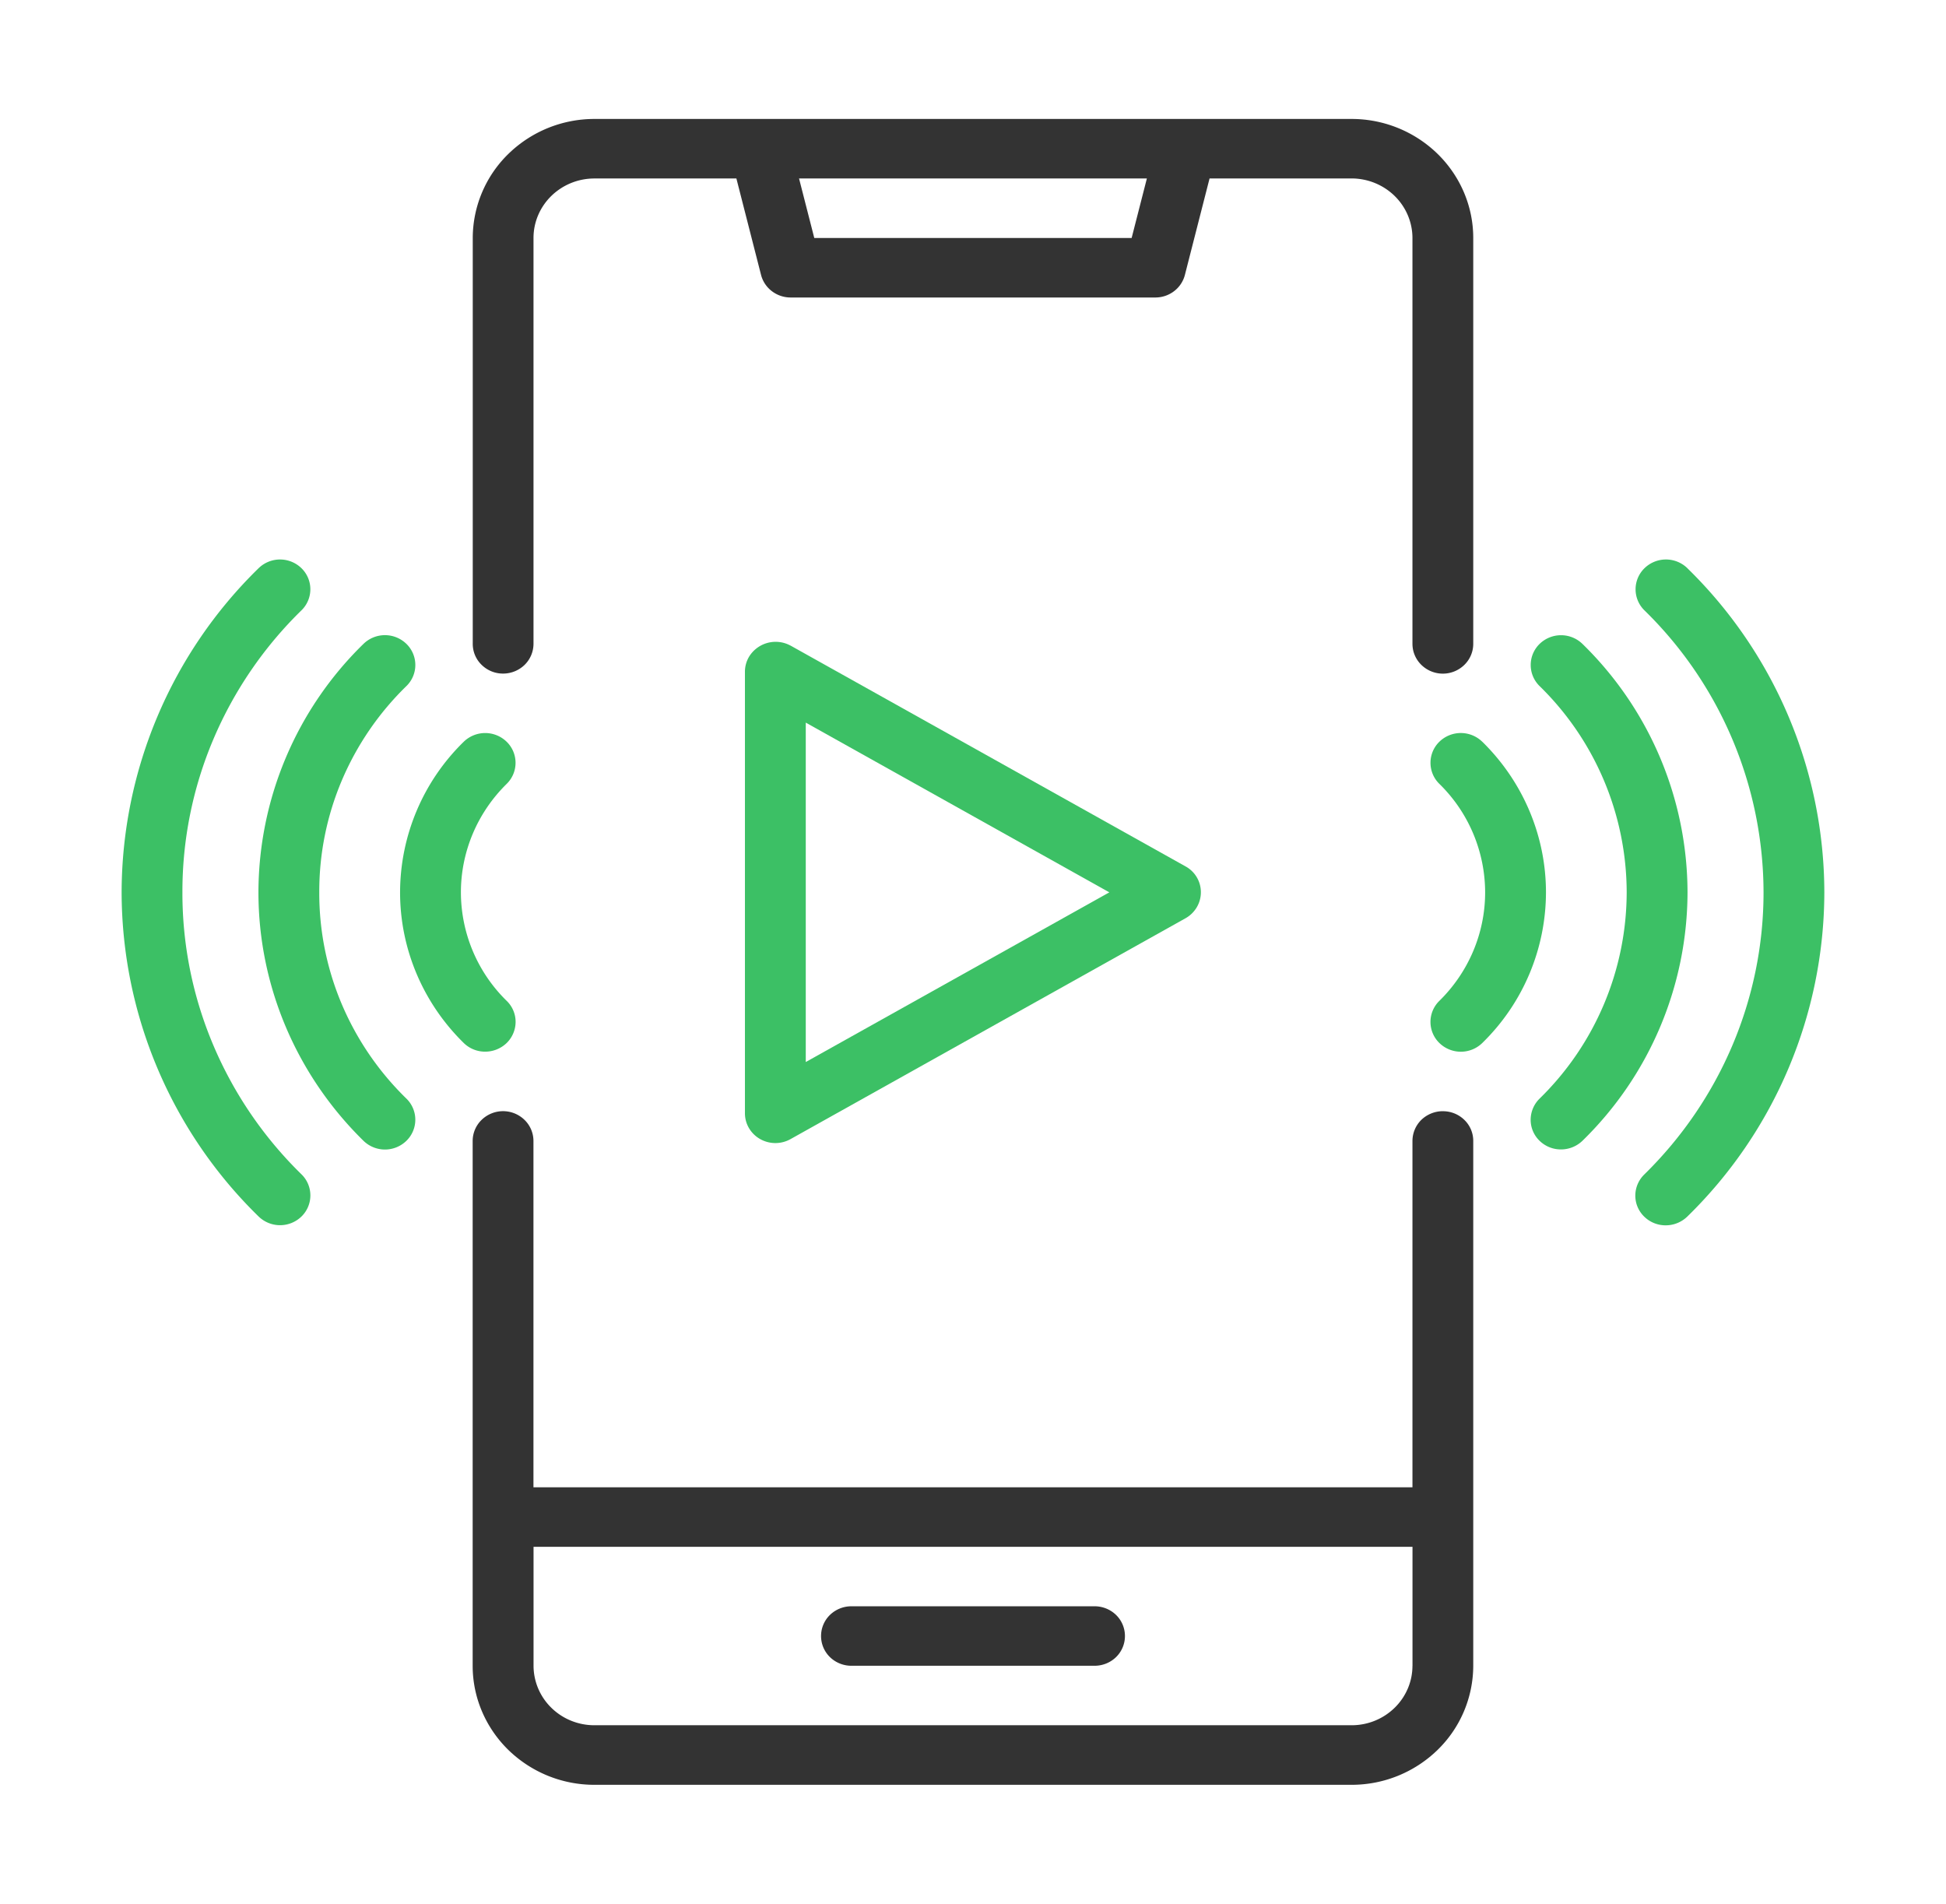
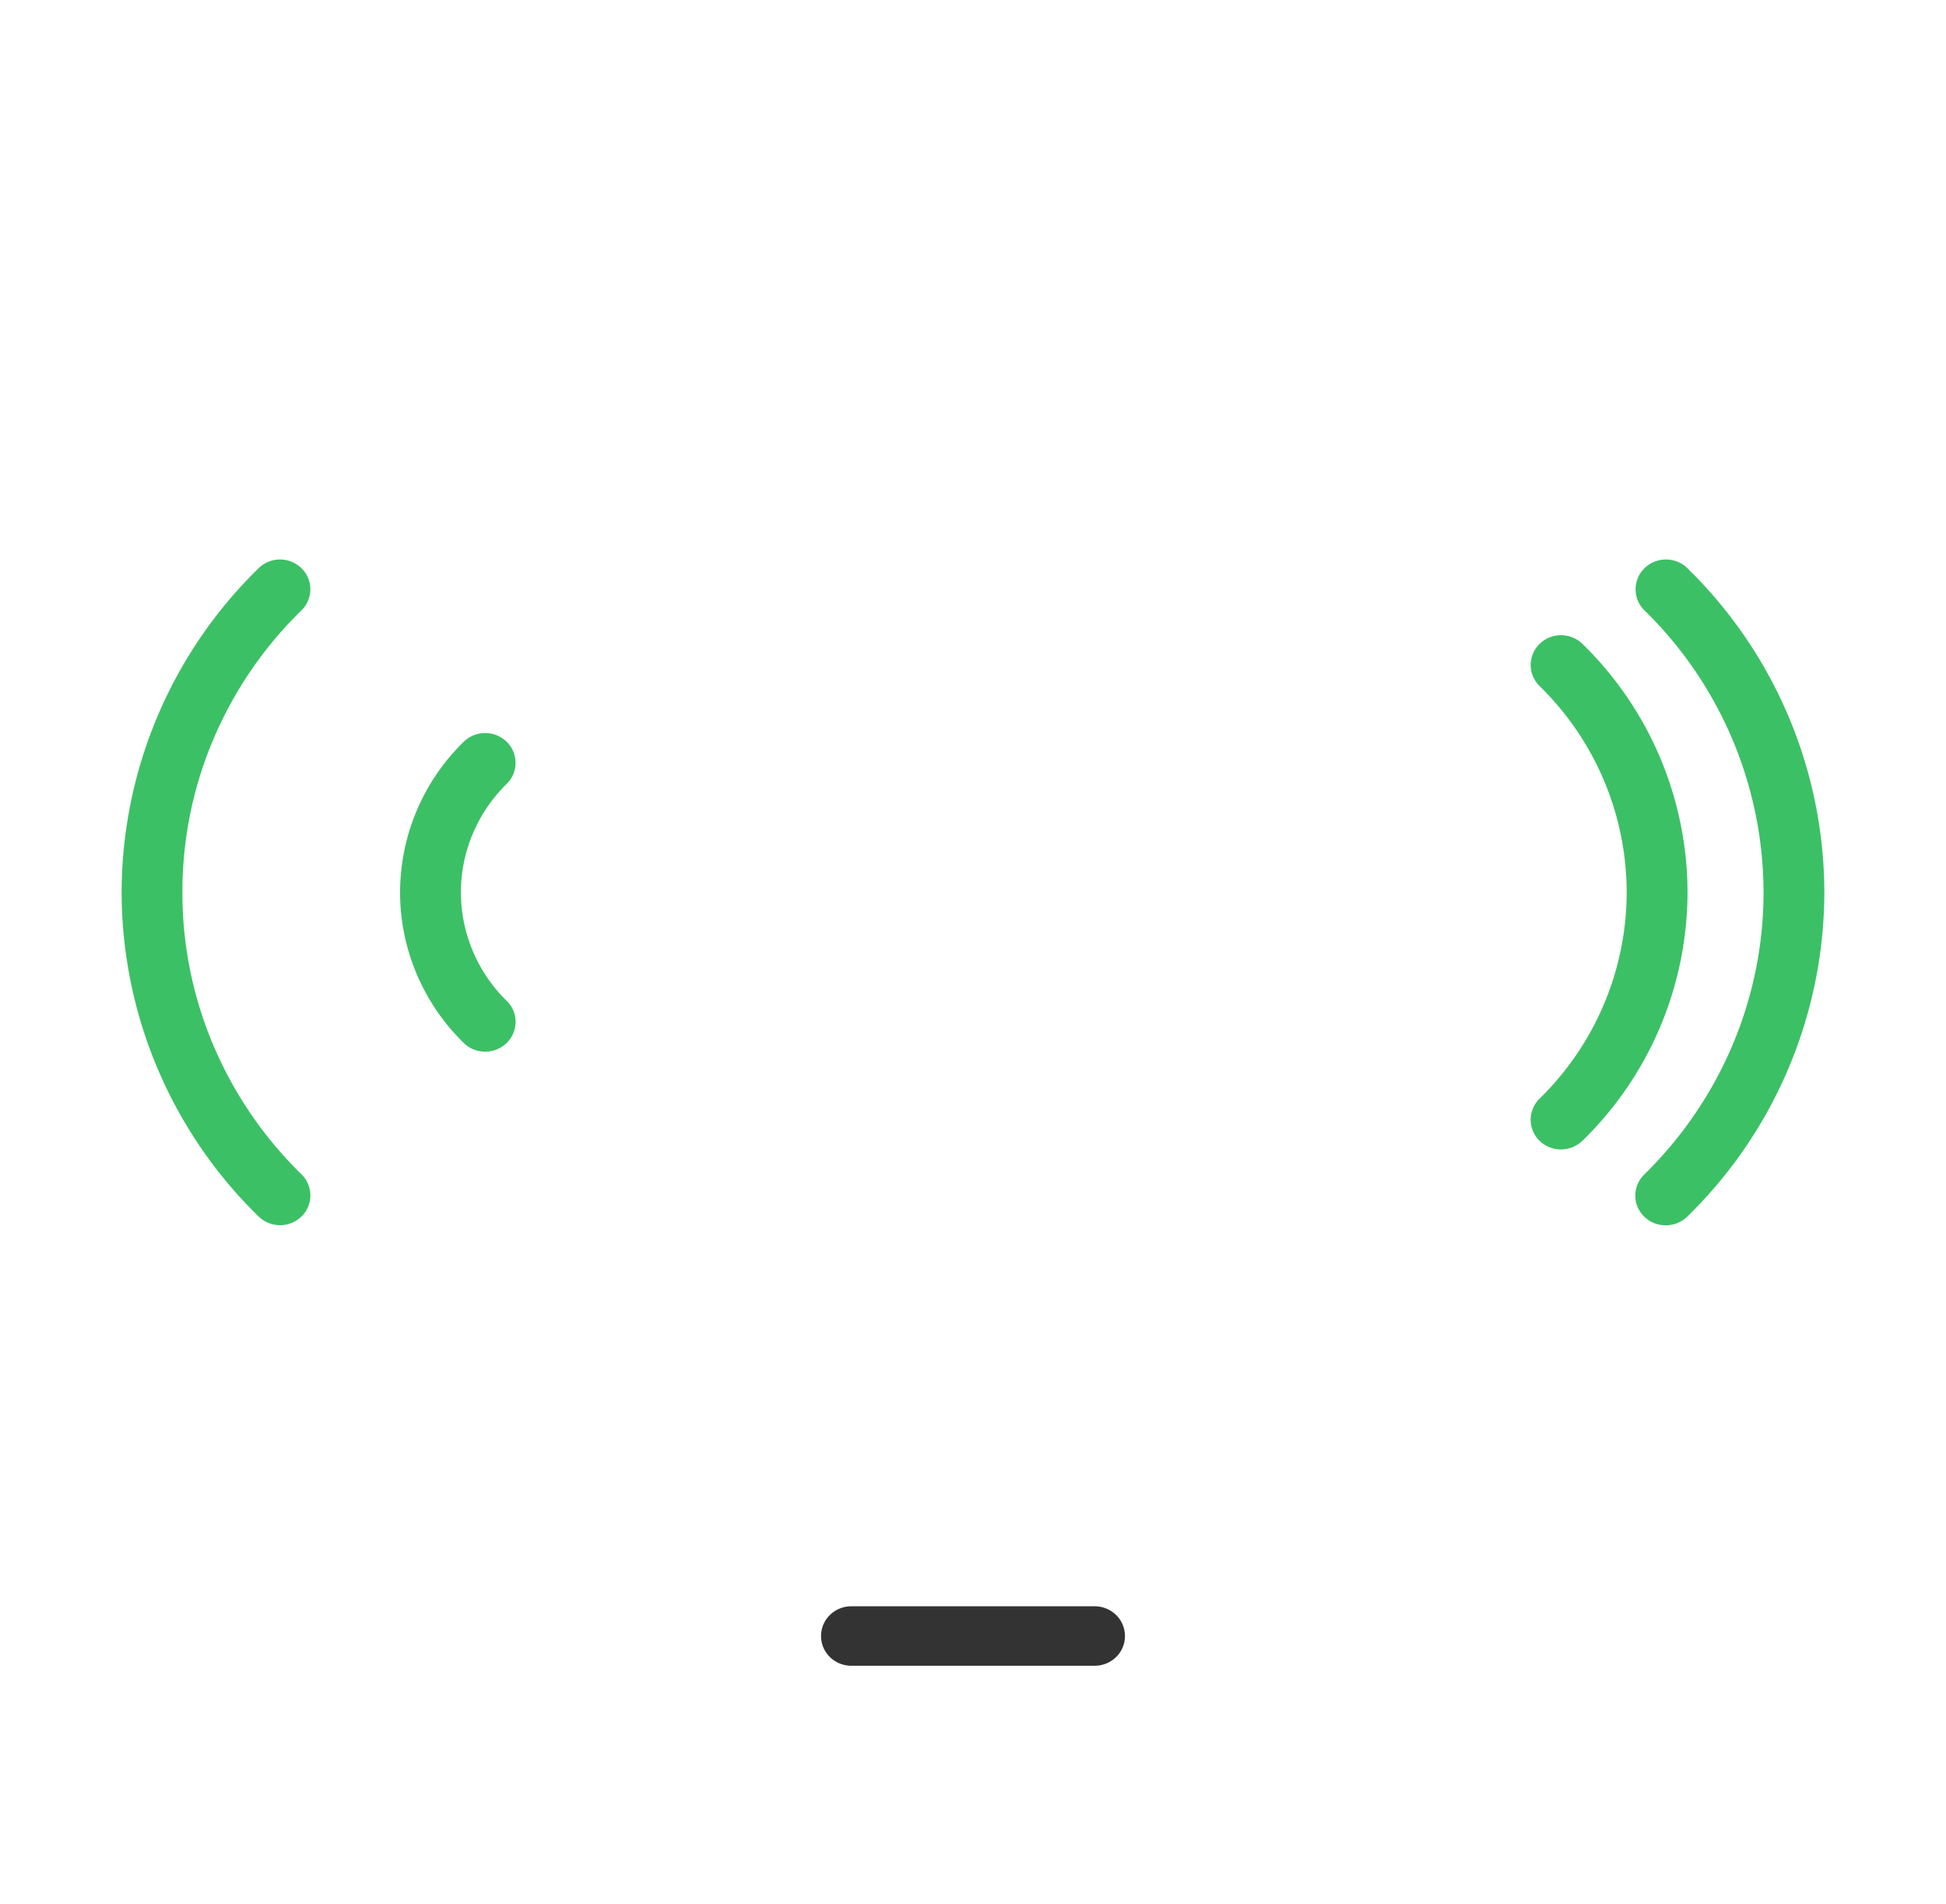
<svg xmlns="http://www.w3.org/2000/svg" width="46" height="45" fill="none">
-   <path d="M35.041 17.536a.727.727 0 00-1.016-.004.696.696 0 00-.004.994 3.595 3.595 0 011.085 2.568c0 .962-.39 1.886-1.085 2.567a.695.695 0 00.004.994.727.727 0 001.017-.004 4.986 4.986 0 001.502-3.557c0-1.334-.54-2.613-1.502-3.558z" fill="#3CC065" />
  <path d="M37.408 15.222a.727.727 0 00-1.016 0 .696.696 0 000 .994 6.832 6.832 0 012.06 4.877 6.832 6.832 0 01-2.06 4.877.704.704 0 00-.21.497.69.69 0 00.21.498.72.72 0 00.508.205.731.731 0 00.508-.206 8.223 8.223 0 002.482-5.871 8.223 8.223 0 00-2.482-5.871z" fill="#3CC065" />
  <path d="M39.886 13.43a.727.727 0 00-1.014.002.696.696 0 00-.004.992 9.342 9.342 0 012.819 6.67c0 2.5-1.014 4.898-2.819 6.668a.7.7 0 00-.212.499.69.69 0 00.211.498.72.72 0 00.51.205.733.733 0 00.51-.209 10.733 10.733 0 003.237-7.662 10.73 10.73 0 00-3.238-7.662zm-27.91 11.225a.703.703 0 00.212-.496.69.69 0 00-.208-.498 3.596 3.596 0 01-1.085-2.567c0-.963.39-1.886 1.085-2.568a.695.695 0 00-.005-.994.728.728 0 00-1.016.004 4.986 4.986 0 00-1.502 3.558c0 1.333.54 2.612 1.502 3.557a.72.72 0 00.507.208.732.732 0 00.51-.204z" fill="#3CC065" />
-   <path d="M7.547 21.093a6.724 6.724 0 01.531-2.64 6.845 6.845 0 011.53-2.237.695.695 0 000-.995.727.727 0 00-1.017 0 8.223 8.223 0 00-2.482 5.872c0 2.201.893 4.313 2.482 5.872a.727.727 0 001.017 0 .696.696 0 000-.995 6.845 6.845 0 01-1.53-2.236 6.724 6.724 0 01-.531-2.64z" fill="#3CC065" />
  <path d="M4.312 21.093a9.213 9.213 0 01.728-3.61 9.38 9.38 0 012.09-3.06.695.695 0 00-.003-.991.726.726 0 00-1.014-.001 10.733 10.733 0 00-3.238 7.662 10.73 10.73 0 003.238 7.662.727.727 0 001.014 0 .696.696 0 00.004-.992 9.38 9.38 0 01-2.09-3.06 9.213 9.213 0 01-.729-3.61z" fill="#3CC065" />
-   <path d="M34.106 26.266a.734.734 0 00-.508.205.702.702 0 00-.21.498v8.187H12.61V26.97a.695.695 0 00-.21-.497.727.727 0 00-1.017 0 .696.696 0 00-.21.497v12.406c0 .746.304 1.46.843 1.988a2.91 2.91 0 002.032.825H31.95a2.91 2.91 0 002.032-.825 2.785 2.785 0 00.843-1.988V26.97a.689.689 0 00-.21-.498.722.722 0 00-.509-.205zm-.718 13.11c0 .372-.152.73-.422.993-.27.264-.635.412-1.016.412h-17.9c-.381 0-.747-.148-1.016-.412a1.393 1.393 0 01-.422-.994v-2.812h20.777v2.812zM11.893 15.922a.731.731 0 00.508-.206.7.7 0 00.21-.497V5.625c0-.373.152-.73.422-.994.27-.263.635-.412 1.016-.412h3.358l.583 2.28a.702.702 0 00.255.383.728.728 0 00.442.15h8.625c.16 0 .316-.053.442-.15a.702.702 0 00.255-.384l.583-2.28h3.358c.381.001.747.15 1.016.413.27.264.421.621.422.994v9.594c0 .186.075.365.21.497a.727.727 0 001.017 0 .695.695 0 00.21-.497V5.625c0-.746-.304-1.46-.843-1.988a2.91 2.91 0 00-2.032-.825h-17.9a2.91 2.91 0 00-2.032.825 2.785 2.785 0 00-.843 1.988v9.594a.69.69 0 00.21.497.72.72 0 00.509.206zM27.11 4.219l-.36 1.406h-7.502l-.36-1.406h8.222z" fill="#333" />
  <path d="M20.125 39.375h5.75c.19 0 .373-.074.508-.206a.696.696 0 000-.994.727.727 0 00-.508-.206h-5.75a.727.727 0 00-.508.206.696.696 0 000 .994.727.727 0 00.508.206z" fill="#333" />
-   <path d="M18.685 15.26a.736.736 0 00-.977.261.696.696 0 00-.099.348v10.447a.69.69 0 00.096.351.71.71 0 00.262.257.732.732 0 00.718.003l9.343-5.224a.715.715 0 00.262-.258.696.696 0 00-.262-.963l-9.343-5.223zm.362 9.844v-8.023l7.176 4.012-7.176 4.011z" fill="#3CC065" />
</svg>